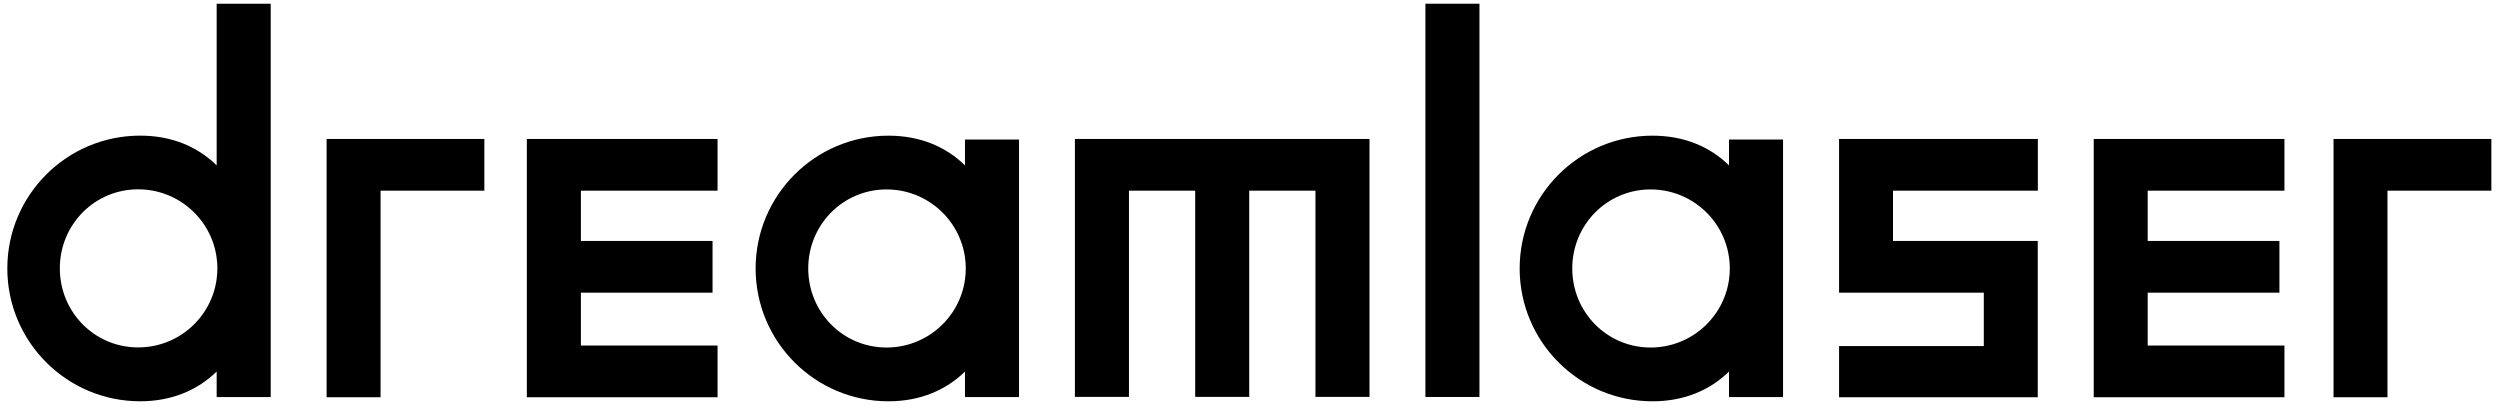
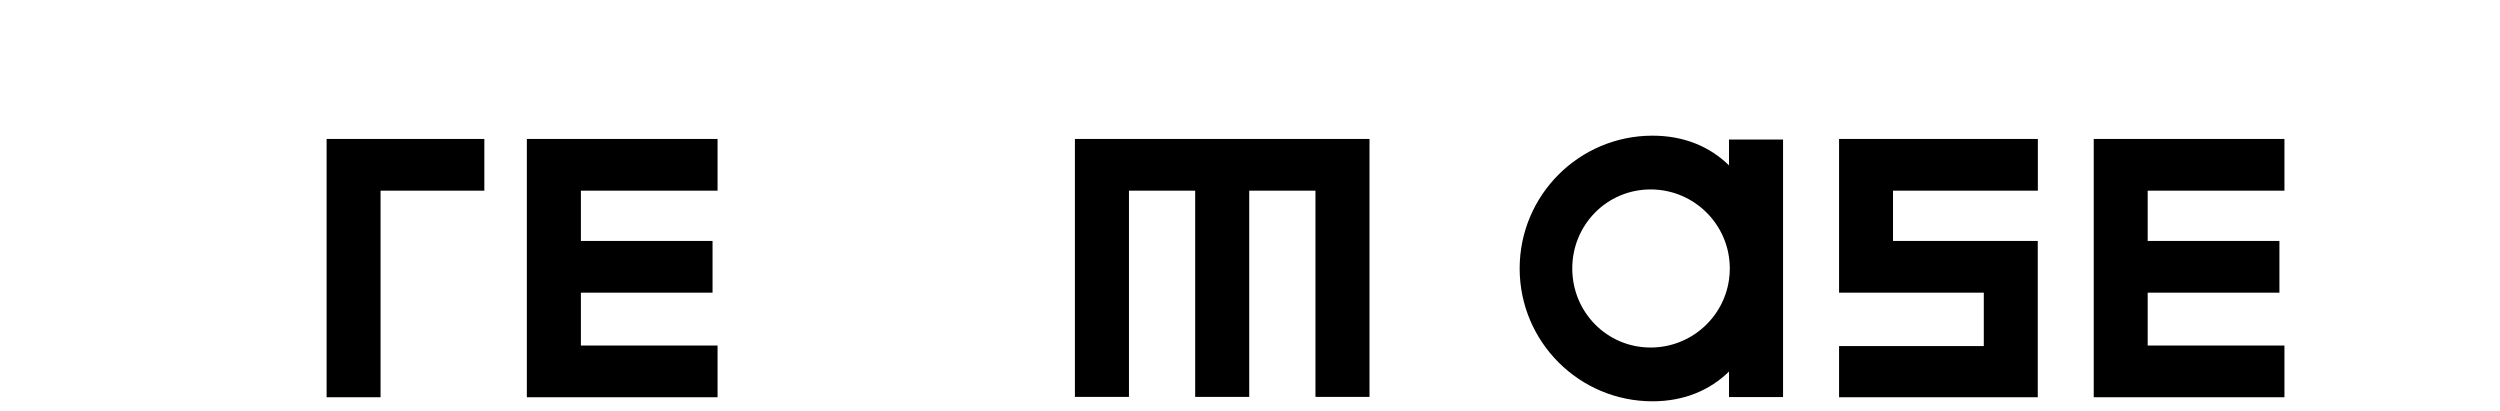
<svg xmlns="http://www.w3.org/2000/svg" width="225" height="37" viewBox="0 0 225 37" fill="none">
  <path d="M29.395 35.752V12.506H43.591V17.16H34.25V35.752H29.395Z" fill="black" />
-   <path d="M133.151 0.334H128.287V35.727H133.151V0.334Z" fill="black" />
  <path d="M121.61 12.506H118.391H112.43H107.567H101.606H98.388H96.742V35.72H101.606V17.16H107.567V35.72H112.43V17.16H118.391V35.72H123.255V12.506H121.61Z" fill="black" />
  <path d="M183.406 17.16H170.371V21.685H183.398V35.752H165.516V31.147H178.542V26.34H165.516V12.506H183.406V17.16Z" fill="black" />
-   <path d="M210.018 35.752V12.506H224.222V17.16H214.873V35.752H210.018Z" fill="black" />
  <path d="M64.58 17.16V12.506H52.28H47.416V17.16V21.685V26.34V31.098V35.752H52.28H64.58V31.098H52.28V26.34H64.129V21.685H52.28V17.16H64.58Z" fill="black" />
  <path d="M202.027 17.16H205.6V12.506H202.027H188.436V17.16V21.685V26.34V31.098V35.752H193.291H205.6V31.098H193.291V26.34H205.148V21.685H193.291V17.16H202.027Z" fill="black" />
-   <path d="M19.5 0.334V14.885C17.79 13.207 15.475 12.207 12.612 12.207C6.014 12.207 0.658 17.563 0.658 24.161C0.658 30.759 6.014 36.115 12.612 36.115C15.475 36.115 17.79 35.106 19.5 33.437V35.736H24.364V0.334H19.5ZM12.434 31.267C8.498 31.267 5.385 28.081 5.385 24.153C5.385 20.225 8.498 17.039 12.434 17.039C16.032 17.039 19.008 19.7 19.492 23.153C19.589 23.814 19.589 24.491 19.492 25.153C19.008 28.605 16.04 31.267 12.434 31.267Z" fill="black" />
-   <path d="M86.848 12.556V14.887C85.138 13.21 82.823 12.21 79.96 12.21C73.362 12.21 68.006 17.565 68.006 24.163C68.006 30.761 73.362 36.117 79.96 36.117C82.823 36.117 85.138 35.109 86.848 33.439V35.738H91.712V12.556H86.848ZM79.79 31.277C75.854 31.277 72.741 28.091 72.741 24.163C72.741 20.235 75.854 17.049 79.79 17.049C83.388 17.049 86.364 19.711 86.848 23.163C86.945 23.824 86.945 24.502 86.848 25.163C86.364 28.616 83.388 31.277 79.79 31.277Z" fill="black" />
  <path d="M155.611 12.556V14.887C153.902 13.21 151.587 12.21 148.723 12.21C142.125 12.21 136.769 17.565 136.769 24.163C136.769 30.761 142.125 36.117 148.723 36.117C151.587 36.117 153.902 35.109 155.611 33.439V35.738H160.475V12.556H155.611ZM148.554 31.277C144.618 31.277 141.504 28.091 141.504 24.163C141.504 20.235 144.618 17.049 148.554 17.049C152.151 17.049 155.128 19.711 155.611 23.163C155.708 23.824 155.708 24.502 155.611 25.163C155.128 28.616 152.151 31.277 148.554 31.277Z" fill="black" />
</svg>